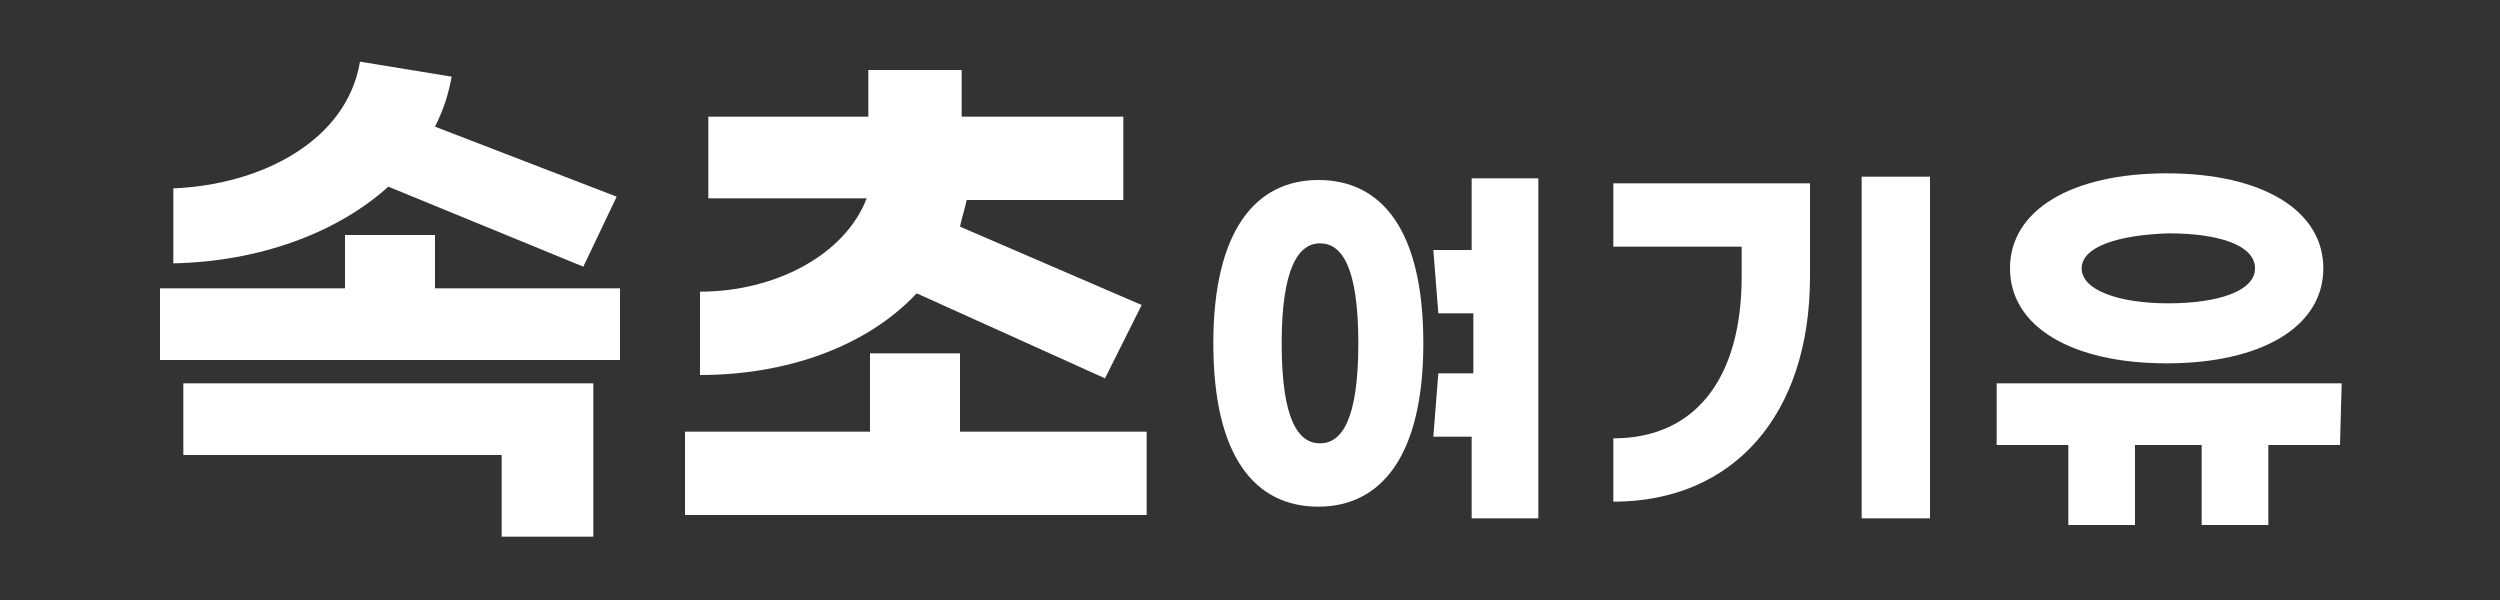
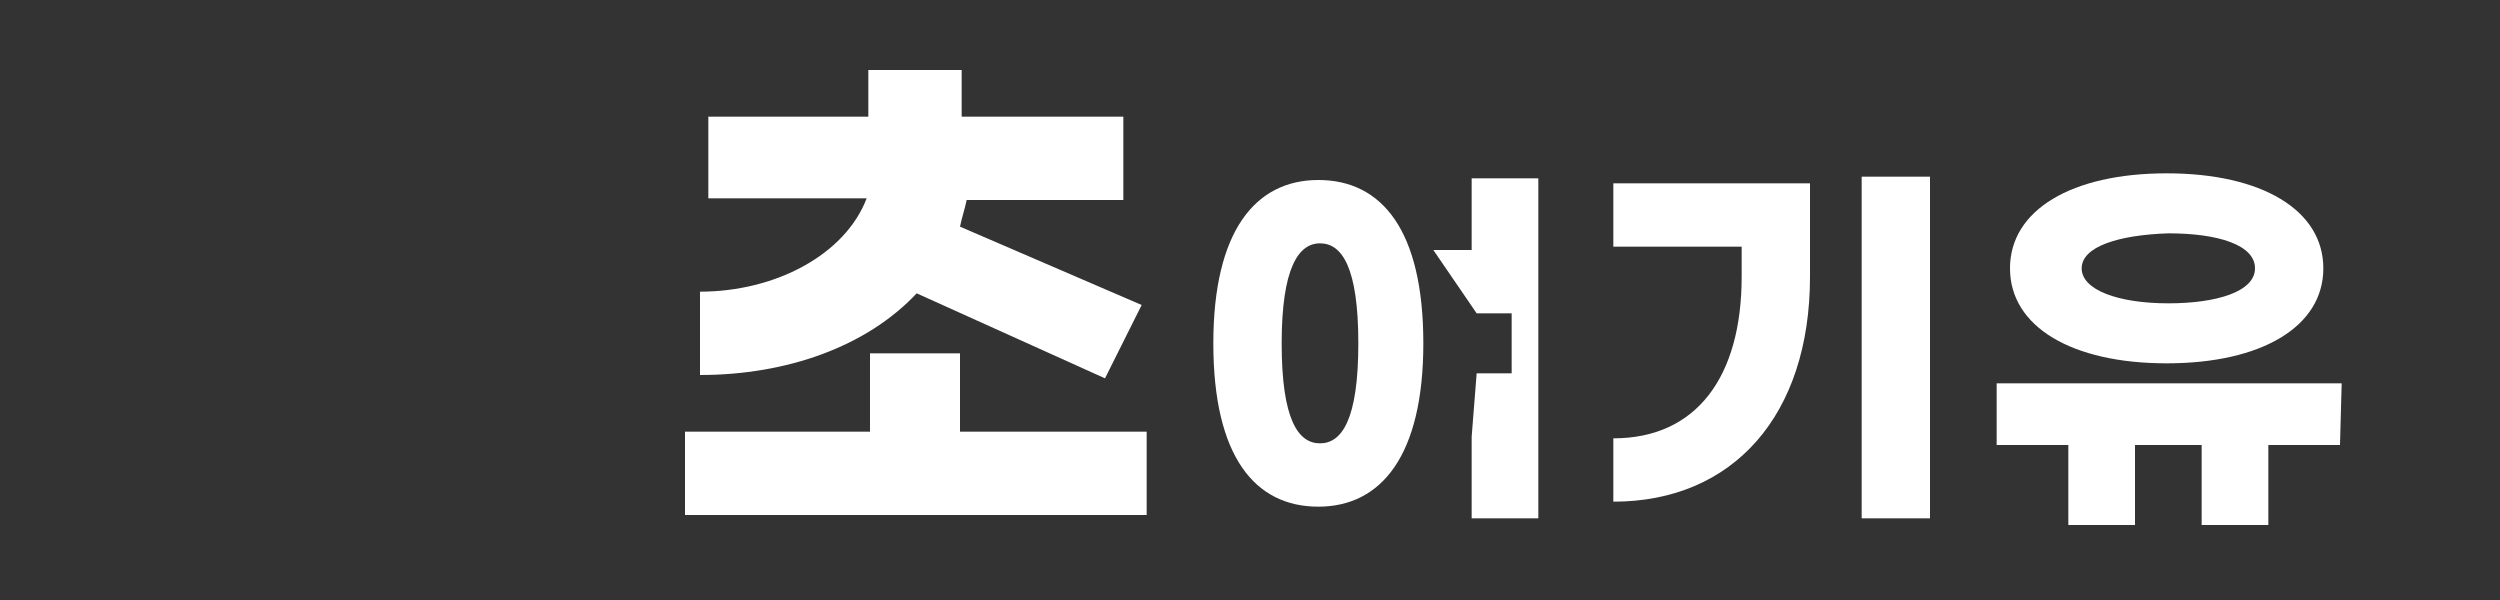
<svg xmlns="http://www.w3.org/2000/svg" version="1.1" id="레이어_1" x="0px" y="0px" viewBox="0 0 150 36" style="enable-background:new 0 0 150 36;" xml:space="preserve">
  <rect x="0" y="0" width="150" height="36" fill="#333333" stroke="none" />
  <style type="text/css">
	.st0{fill:#FFFFFF;}
</style>
  <g>
-     <path class="st0" d="M37.2,17.3v4.3H9.6v-4.3h11.1v-3.2h5.4v3.2H37.2z M23.3,11.2c-3.1,2.8-7.8,4.5-12.9,4.6v-4.5   c5.2-0.2,10.4-2.8,11.2-7.6l5.5,0.9c-0.2,1.1-0.5,2-1,3L37,11.8L35,16L23.3,11.2z M11,23h24.6v9.2h-5.5v-4.9H11V23z" />
    <path class="st0" d="M68.8,25.9v5H41.1v-5h11.1v-4.7h5.4v4.7C57.6,25.9,68.8,25.9,68.8,25.9z M42,22.5v-5c4.5,0,8.7-2.2,10-5.6   h-9.5V7h9.6V4.2h5.6V7h9.7v5H58c-0.1,0.5-0.3,1.1-0.4,1.6l10.9,4.7l-2.2,4.4L55,17.6C52,20.8,47.2,22.5,42,22.5z" />
-     <path class="st0" d="M85.4,20.6c0,6.7-2.5,9.8-6.3,9.8s-6.3-3-6.3-9.8c0-6.7,2.5-9.8,6.3-9.8C82.9,10.8,85.4,13.8,85.4,20.6z    M81.5,20.6c0-4.6-1-6-2.3-6s-2.3,1.5-2.3,6c0,4.6,1,6,2.3,6S81.5,25.2,81.5,20.6z M92.3,10.6v20.5h-4v-4.9H86l0.3-3.8h2.1v-3.6   h-2.1L86,15h2.3v-4.3h4V10.6z" />
+     <path class="st0" d="M85.4,20.6c0,6.7-2.5,9.8-6.3,9.8s-6.3-3-6.3-9.8c0-6.7,2.5-9.8,6.3-9.8C82.9,10.8,85.4,13.8,85.4,20.6z    M81.5,20.6c0-4.6-1-6-2.3-6s-2.3,1.5-2.3,6c0,4.6,1,6,2.3,6S81.5,25.2,81.5,20.6z M92.3,10.6v20.5h-4v-4.9l0.3-3.8h2.1v-3.6   h-2.1L86,15h2.3v-4.3h4V10.6z" />
    <path class="st0" d="M108.6,16.6c0,8.3-4.6,13.5-11.8,13.5v-3.8c5,0,7.7-3.7,7.7-9.7v-1.8h-7.7V11h11.8V16.6z M115.8,31.1h-4.1   V10.6h4.1V31.1z" />
    <path class="st0" d="M140.4,26.7h-4.3v4.8h-4v-4.8h-4v4.8h-4v-4.8h-4.3V23h20.7L140.4,26.7L140.4,26.7z M120.6,16.1   c0-3.5,3.7-5.7,9.4-5.7c5.7,0,9.4,2.2,9.4,5.7s-3.7,5.7-9.4,5.7S120.6,19.6,120.6,16.1z M124.9,16.1c0,1.3,2.2,2.1,5.2,2.1   c2.9,0,5.2-0.7,5.2-2.1s-2.2-2.1-5.2-2.1C127.1,14.1,124.9,14.8,124.9,16.1z" />
  </g>
</svg>